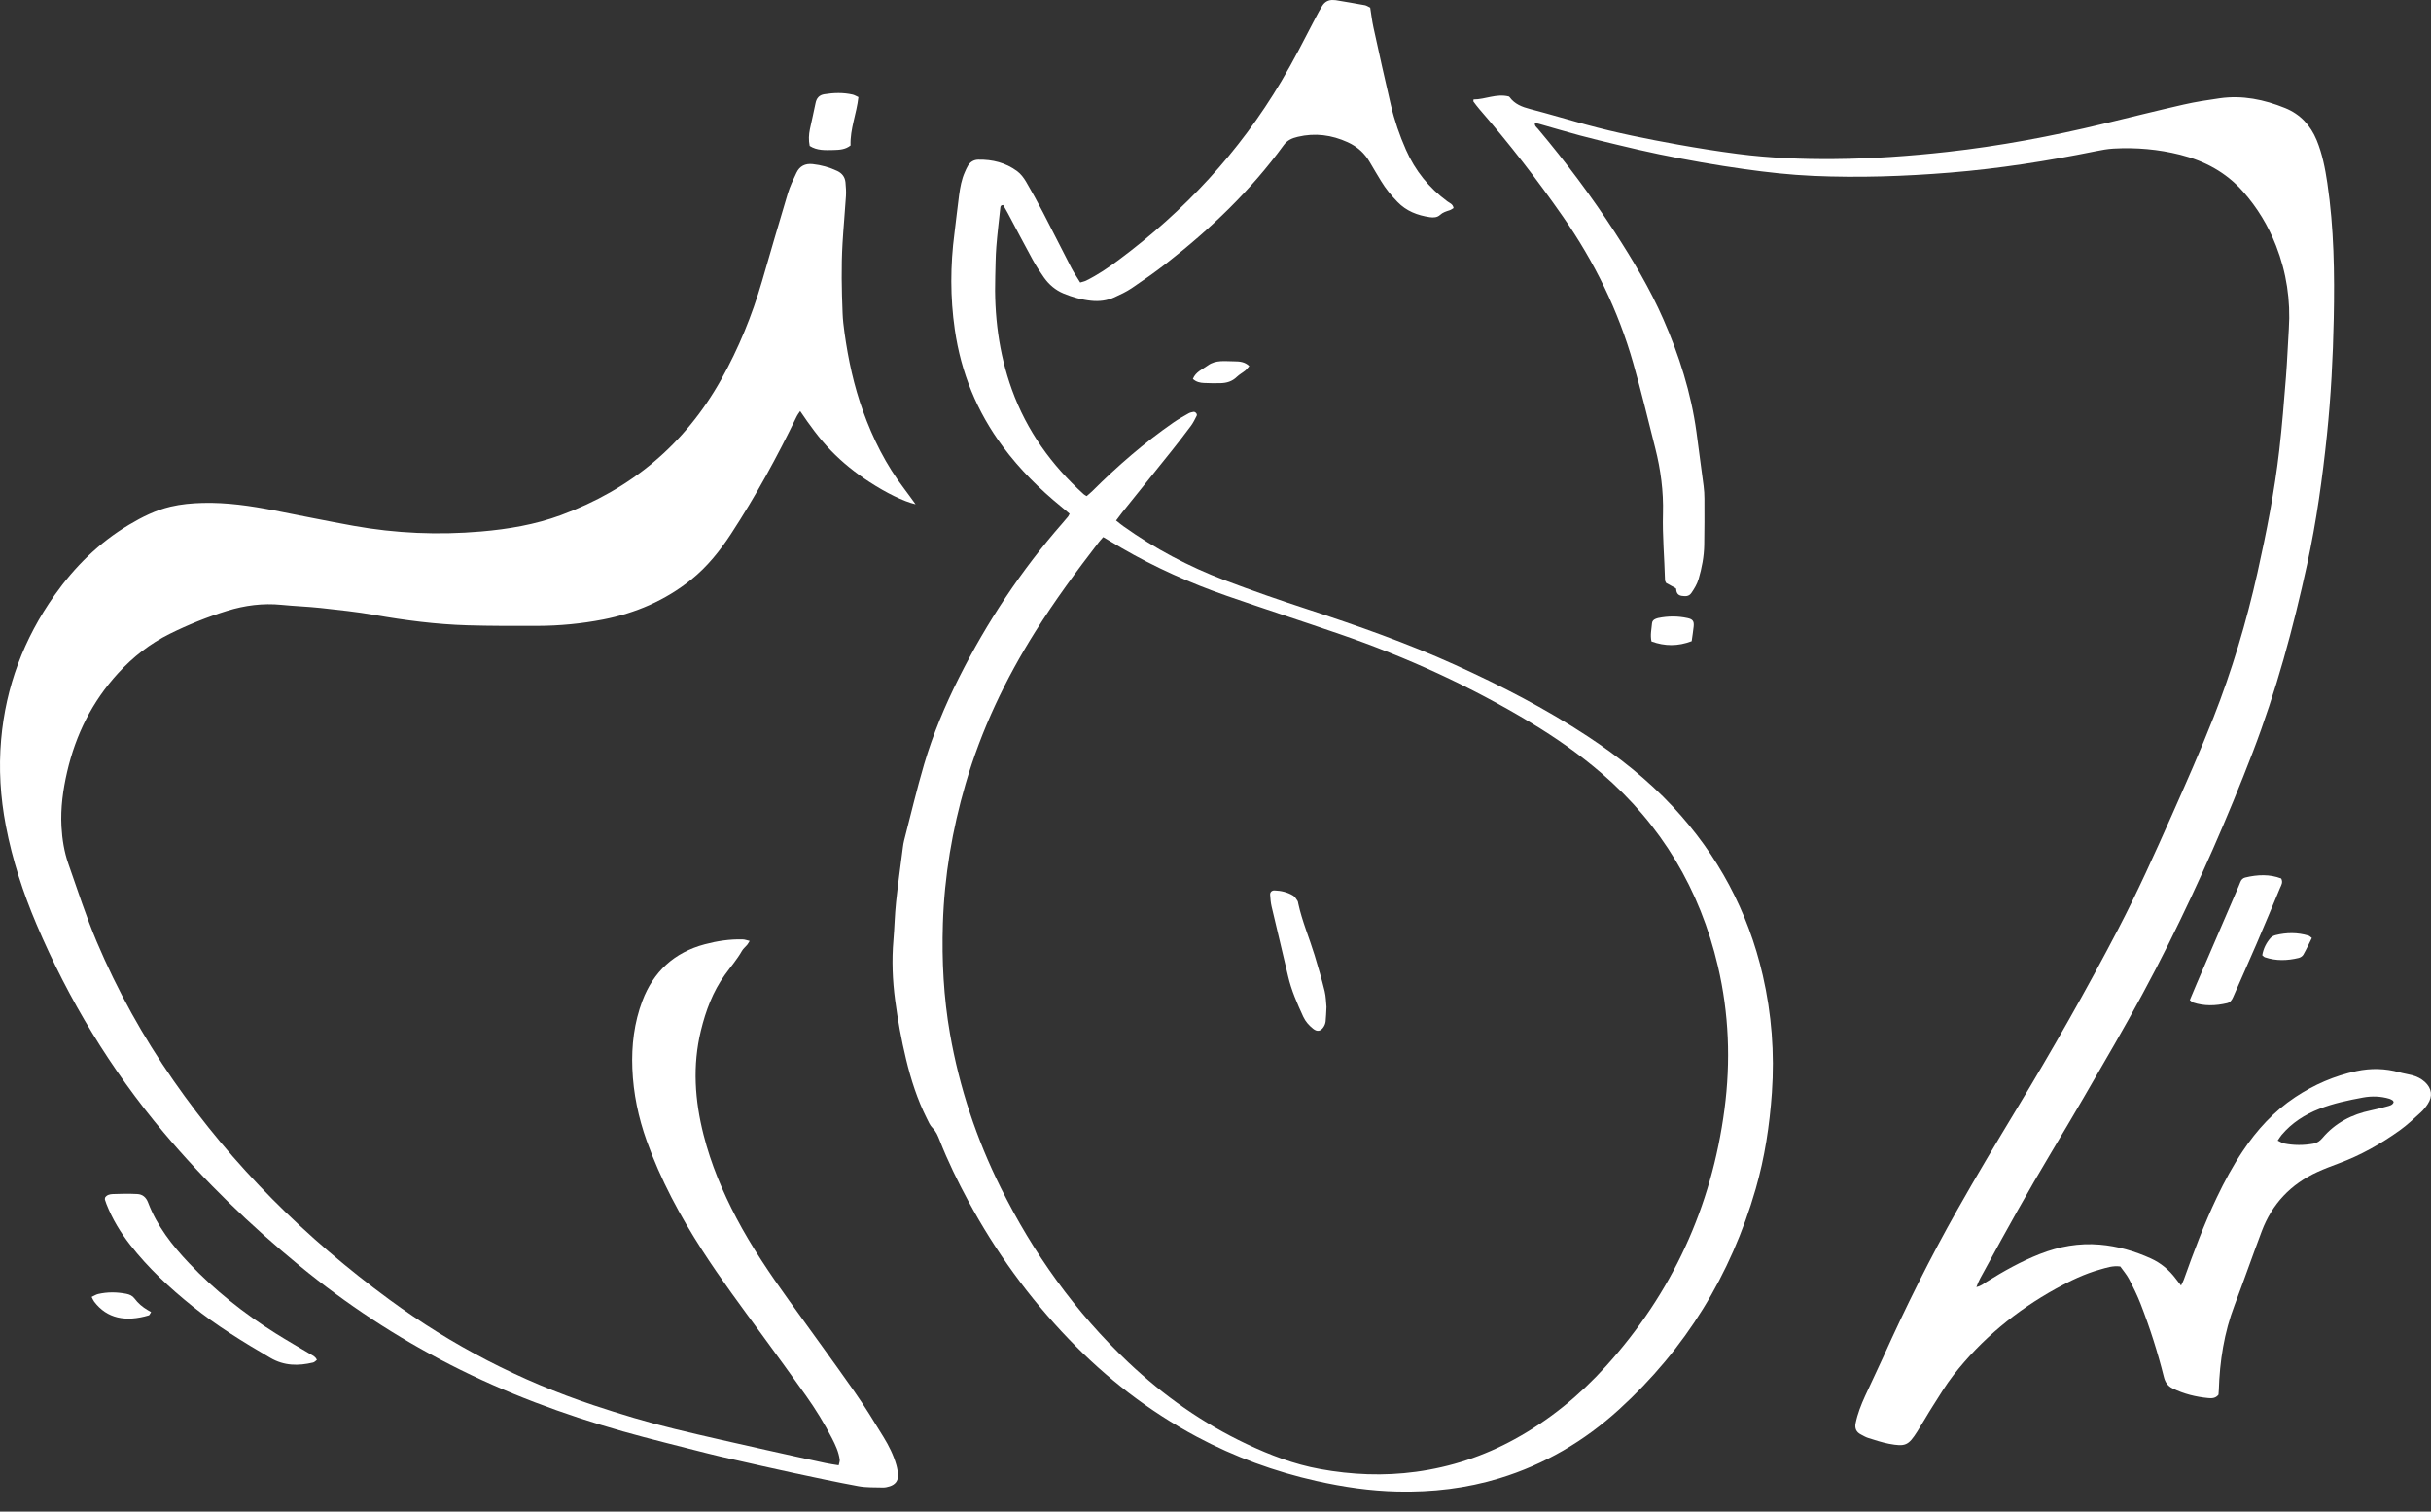
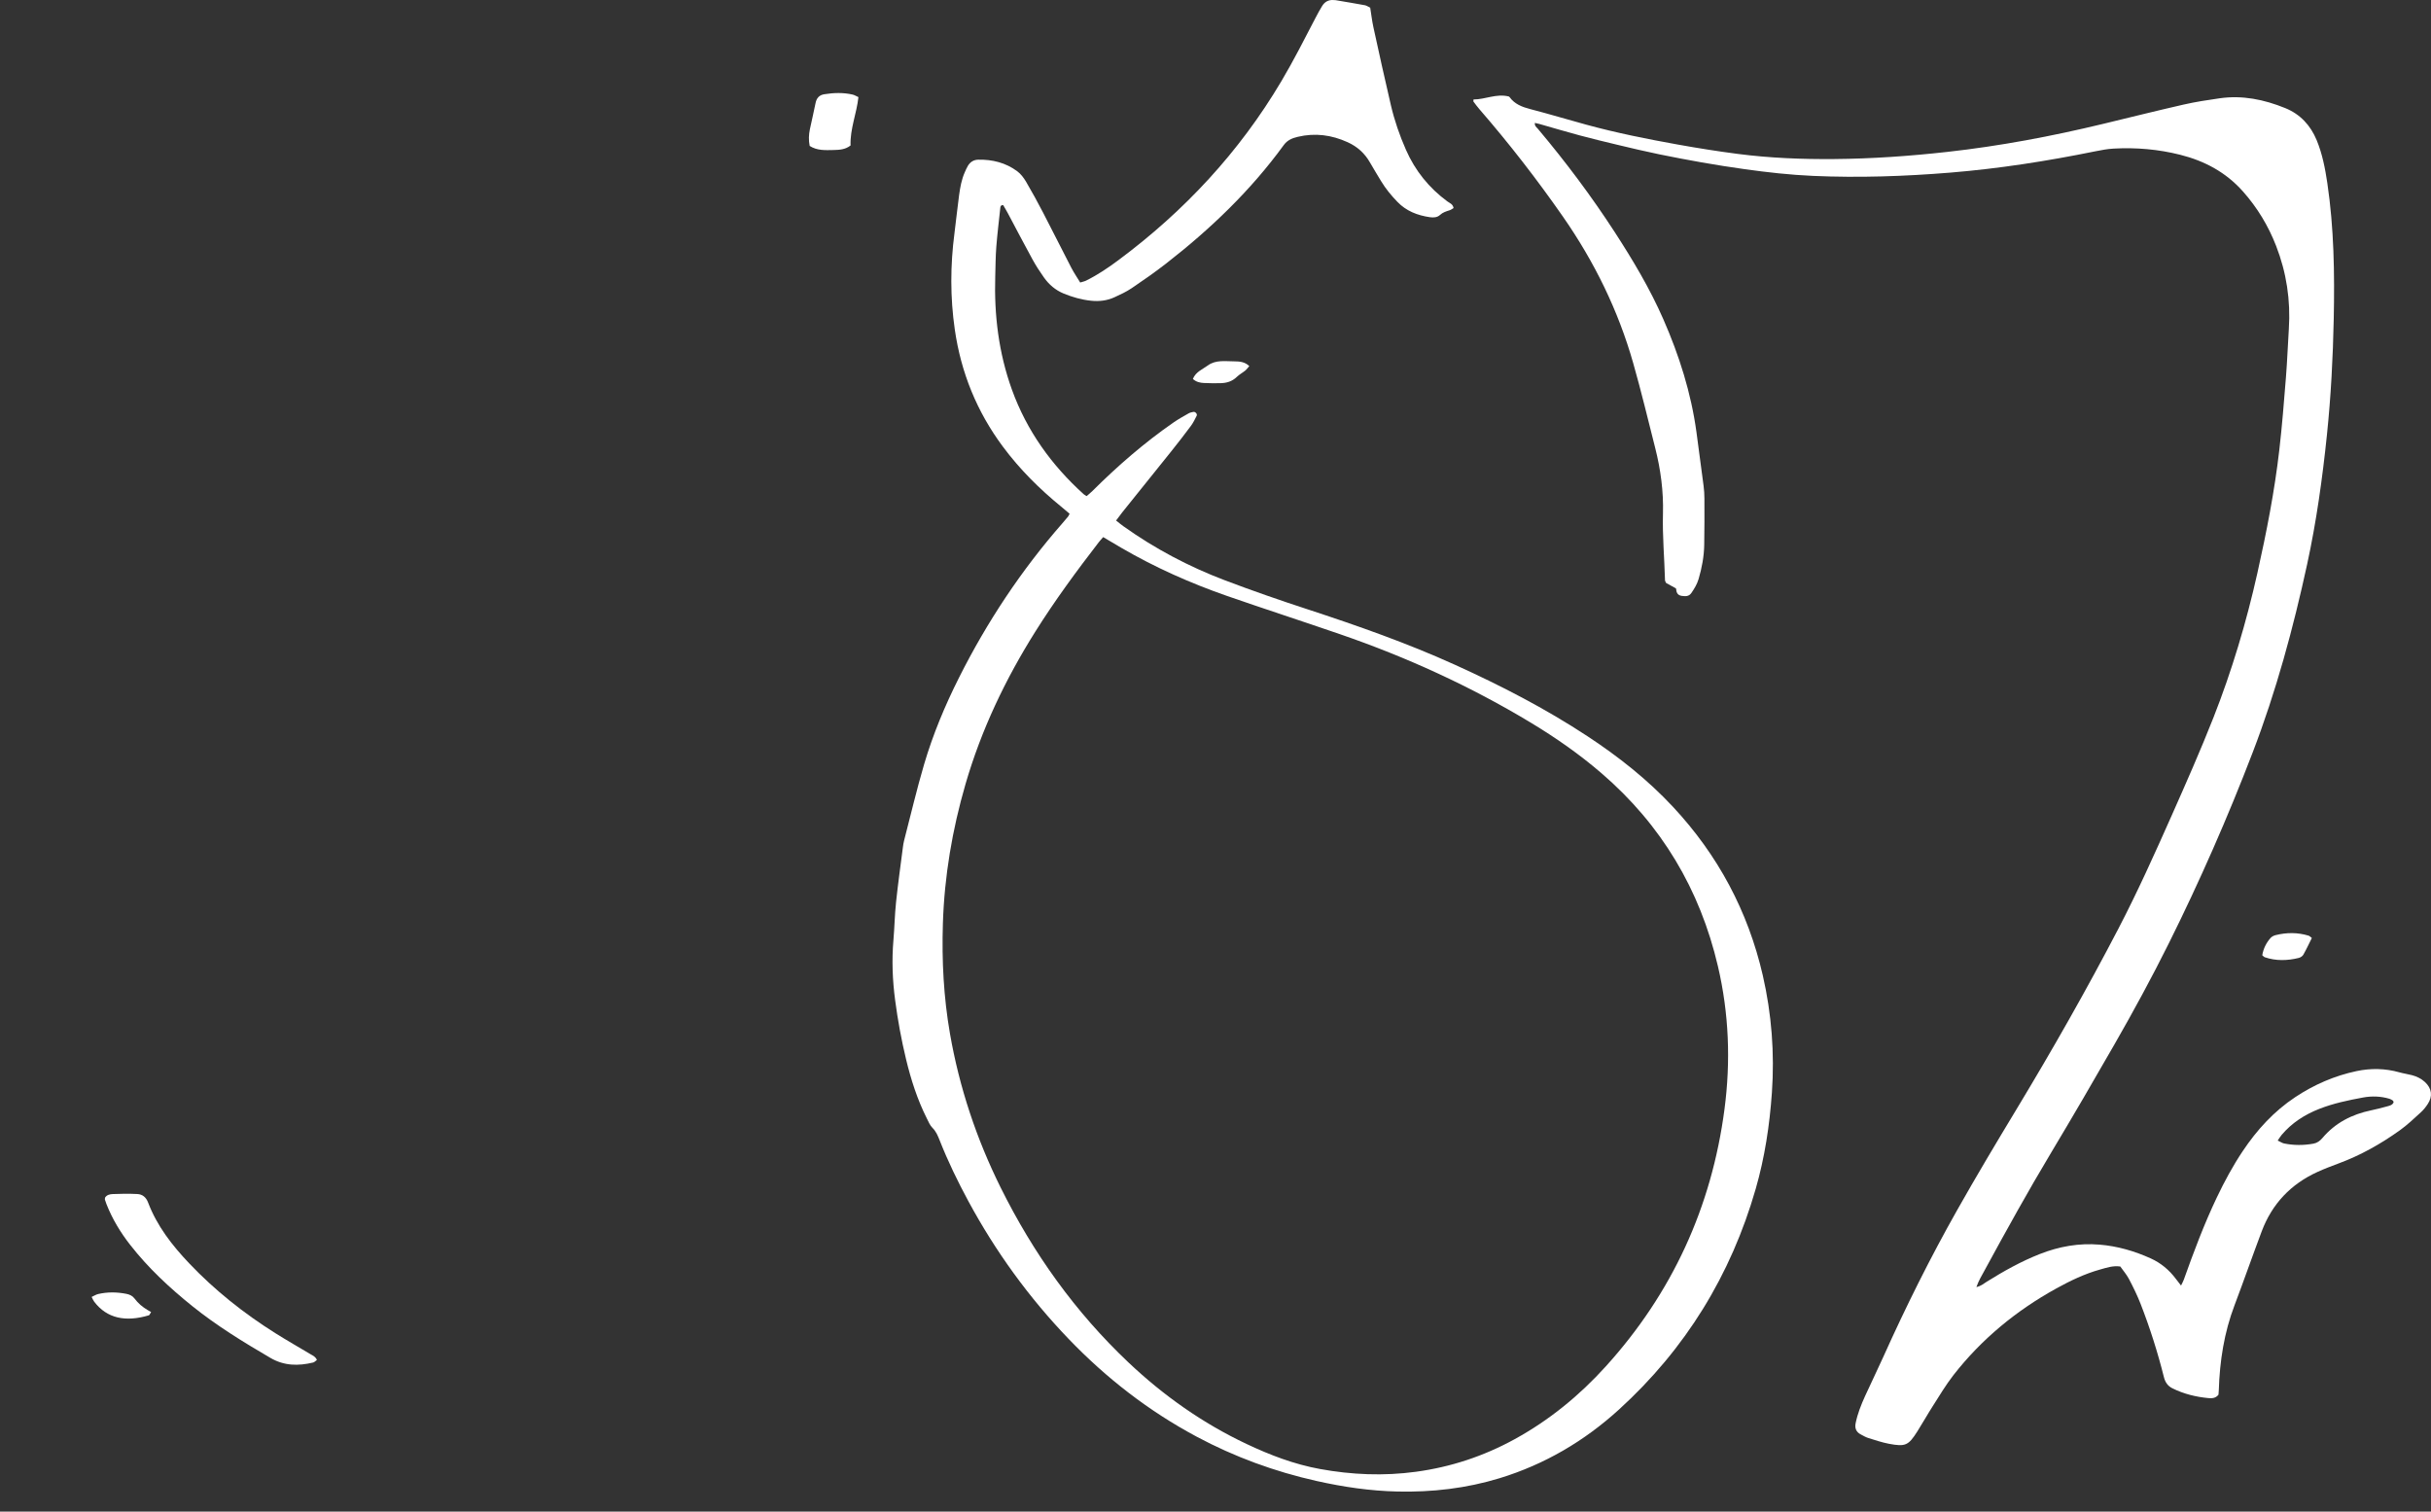
<svg xmlns="http://www.w3.org/2000/svg" width="119" height="74" viewBox="0 0 119 74" fill="none">
  <rect x="0" y="0" width="119" height="74" fill="#333333" stroke="none" />
-   <path d="M44.819 24.686C44.218 24.544 43.378 24.124 42.577 23.605C41.885 23.158 41.246 22.649 40.673 22.055C40.114 21.475 39.641 20.826 39.169 20.125C39.103 20.223 39.045 20.291 39.007 20.369C38.047 22.354 36.993 24.286 35.786 26.133C35.237 26.972 34.617 27.749 33.83 28.379C32.56 29.395 31.108 30.018 29.522 30.327C28.463 30.533 27.389 30.636 26.31 30.639C25.168 30.642 24.025 30.645 22.884 30.611C21.355 30.565 19.842 30.368 18.335 30.105C17.465 29.953 16.584 29.86 15.705 29.764C15.066 29.694 14.422 29.675 13.782 29.61C12.871 29.519 11.983 29.636 11.116 29.904C10.147 30.204 9.208 30.583 8.299 31.033C7.337 31.511 6.508 32.162 5.783 32.954C4.514 34.339 3.71 35.956 3.287 37.78C3.083 38.664 2.961 39.548 3.009 40.456C3.043 41.087 3.142 41.708 3.351 42.3C3.801 43.572 4.209 44.859 4.737 46.105C5.751 48.498 7.004 50.756 8.487 52.888C11.398 57.076 14.968 60.619 19.072 63.629C22.129 65.87 25.458 67.592 29.056 68.792C30.368 69.229 31.691 69.626 33.033 69.954C34.515 70.316 36.006 70.643 37.494 70.98C38.465 71.2 39.438 71.411 40.411 71.622C40.614 71.666 40.82 71.692 41.055 71.731C41.076 71.627 41.116 71.537 41.105 71.454C41.055 71.083 40.899 70.746 40.73 70.417C40.355 69.686 39.925 68.987 39.45 68.318C38.733 67.308 38.005 66.307 37.273 65.308C36.285 63.959 35.284 62.619 34.378 61.212C33.286 59.518 32.337 57.751 31.656 55.848C31.248 54.705 31.002 53.529 30.954 52.314C30.908 51.177 31.044 50.058 31.445 48.995C31.985 47.566 33.005 46.623 34.497 46.227C35.105 46.065 35.725 45.971 36.357 45.988C36.46 45.99 36.562 46.032 36.697 46.063C36.64 46.153 36.612 46.209 36.573 46.256C36.491 46.355 36.383 46.437 36.321 46.546C36.082 46.968 35.764 47.332 35.483 47.723C34.892 48.547 34.547 49.479 34.31 50.452C33.892 52.164 34.01 53.867 34.441 55.559C34.803 56.984 35.367 58.331 36.05 59.63C36.793 61.042 37.687 62.359 38.616 63.653C39.686 65.141 40.77 66.62 41.823 68.121C42.33 68.844 42.79 69.601 43.252 70.354C43.513 70.779 43.737 71.227 43.875 71.709C43.923 71.877 43.952 72.054 43.957 72.228C43.966 72.504 43.809 72.679 43.553 72.761C43.447 72.794 43.332 72.822 43.222 72.819C42.822 72.807 42.413 72.826 42.022 72.754C40.948 72.557 39.88 72.326 38.812 72.097C37.823 71.885 36.837 71.659 35.85 71.436C35.443 71.345 35.035 71.253 34.63 71.149C33.245 70.793 31.855 70.457 30.479 70.068C27.566 69.242 24.737 68.189 22.038 66.806C19.41 65.459 16.956 63.846 14.673 61.971C12.256 59.985 10.013 57.823 8 55.426C5.417 52.348 3.359 48.948 1.789 45.254C1.128 43.697 0.606 42.094 0.287 40.429C0.019 39.029 -0.069 37.619 0.056 36.203C0.283 33.615 1.167 31.265 2.668 29.142C3.657 27.745 4.844 26.567 6.319 25.687C6.958 25.306 7.616 24.977 8.345 24.804C8.864 24.682 9.39 24.634 9.923 24.621C11.104 24.591 12.263 24.761 13.418 24.986C14.711 25.237 16.002 25.505 17.299 25.739C19.366 26.111 21.449 26.199 23.544 26.019C24.879 25.904 26.193 25.683 27.454 25.219C30.878 23.959 33.52 21.768 35.306 18.574C36.157 17.053 36.812 15.448 37.3 13.775C37.718 12.34 38.131 10.904 38.563 9.474C38.669 9.123 38.831 8.786 38.99 8.454C39.146 8.13 39.417 7.994 39.782 8.034C40.202 8.08 40.602 8.19 40.983 8.37C41.22 8.481 41.363 8.667 41.387 8.928C41.407 9.151 41.424 9.378 41.41 9.6C41.361 10.37 41.288 11.139 41.243 11.909C41.177 13.05 41.201 14.191 41.246 15.332C41.258 15.653 41.295 15.973 41.34 16.291C41.522 17.6 41.8 18.891 42.248 20.133C42.734 21.483 43.375 22.762 44.251 23.911C44.425 24.14 44.591 24.374 44.819 24.686Z" fill="white" />
  <path d="M72.131 4.869C72.708 4.869 73.238 4.575 73.845 4.72C73.841 4.718 73.876 4.728 73.894 4.752C74.145 5.098 74.505 5.236 74.906 5.34C75.823 5.578 76.731 5.853 77.645 6.102C79.119 6.504 80.615 6.804 82.117 7.074C83.097 7.25 84.082 7.407 85.07 7.535C86.635 7.737 88.209 7.8 89.787 7.786C91.639 7.771 93.483 7.641 95.322 7.436C97.897 7.15 100.439 6.67 102.958 6.062C104.27 5.746 105.58 5.418 106.896 5.118C107.475 4.986 108.064 4.896 108.653 4.812C109.766 4.652 110.829 4.872 111.858 5.289C112.598 5.588 113.101 6.132 113.404 6.863C113.682 7.537 113.818 8.246 113.925 8.963C114.252 11.167 114.284 13.383 114.239 15.605C114.201 17.503 114.102 19.398 113.906 21.286C113.686 23.413 113.391 25.531 112.937 27.623C112.257 30.752 111.422 33.836 110.273 36.83C109.052 40.014 107.682 43.132 106.163 46.186C105.331 47.856 104.441 49.495 103.513 51.112C102.496 52.883 101.472 54.649 100.421 56.4C99.279 58.303 98.205 60.244 97.145 62.194C97.01 62.442 96.861 62.685 96.746 63.007C96.978 62.957 97.108 62.836 97.25 62.747C98.083 62.227 98.937 61.748 99.854 61.388C100.796 61.017 101.771 60.845 102.782 60.93C103.656 61.003 104.488 61.244 105.284 61.605C105.775 61.828 106.181 62.166 106.506 62.599C106.582 62.7 106.66 62.799 106.764 62.933C106.821 62.814 106.867 62.735 106.898 62.649C107.384 61.287 107.89 59.932 108.514 58.624C108.888 57.84 109.299 57.076 109.783 56.353C110.478 55.313 111.306 54.404 112.356 53.708C113.279 53.096 114.278 52.662 115.357 52.434C116.054 52.286 116.76 52.299 117.455 52.495C117.656 52.552 117.864 52.58 118.066 52.633C118.302 52.695 118.518 52.8 118.7 52.966C119.04 53.279 119.094 53.662 118.839 54.049C118.742 54.195 118.63 54.338 118.5 54.455C118.167 54.757 117.84 55.072 117.475 55.332C116.544 55.998 115.552 56.558 114.473 56.956C114.127 57.085 113.78 57.217 113.444 57.37C112.137 57.965 111.219 58.934 110.713 60.279C110.26 61.482 109.837 62.697 109.382 63.899C108.873 65.238 108.658 66.628 108.613 68.051C108.61 68.13 108.602 68.209 108.597 68.276C108.459 68.451 108.279 68.459 108.103 68.442C107.491 68.384 106.901 68.24 106.346 67.965C106.113 67.85 105.989 67.667 105.925 67.413C105.621 66.196 105.24 65.002 104.786 63.833C104.623 63.415 104.424 63.01 104.215 62.612C104.097 62.388 103.926 62.193 103.789 61.999C103.42 61.95 103.114 62.061 102.807 62.146C102.043 62.358 101.333 62.702 100.643 63.083C98.693 64.162 96.999 65.554 95.625 67.315C95.251 67.795 94.938 68.324 94.609 68.838C94.349 69.244 94.114 69.666 93.856 70.073C93.418 70.763 93.274 70.831 92.463 70.678C92.118 70.612 91.781 70.496 91.444 70.392C91.323 70.354 91.212 70.284 91.097 70.226C90.865 70.108 90.783 69.923 90.836 69.667C90.93 69.207 91.102 68.774 91.294 68.35C91.587 67.706 91.899 67.071 92.189 66.426C93.29 63.976 94.487 61.572 95.808 59.234C96.748 57.568 97.73 55.925 98.719 54.287C100.464 51.396 102.135 48.463 103.695 45.467C104.638 43.655 105.475 41.793 106.304 39.927C107.008 38.34 107.71 36.753 108.347 35.137C109.256 32.828 109.963 30.459 110.504 28.041C110.949 26.048 111.343 24.045 111.576 22.015C111.712 20.833 111.805 19.647 111.9 18.461C111.963 17.675 111.99 16.887 112.041 16.101C112.132 14.699 111.926 13.343 111.417 12.034C111.034 11.051 110.498 10.164 109.795 9.372C108.962 8.434 107.919 7.877 106.721 7.576C105.652 7.307 104.566 7.214 103.467 7.274C103.164 7.29 102.861 7.348 102.563 7.408C100.213 7.885 97.849 8.256 95.457 8.451C93.227 8.633 90.994 8.709 88.758 8.611C87.633 8.562 86.514 8.437 85.399 8.281C83.998 8.086 82.607 7.837 81.222 7.554C80.546 7.416 79.874 7.255 79.202 7.095C78.577 6.947 77.953 6.795 77.332 6.629C76.665 6.45 76.003 6.253 75.339 6.064C75.279 6.047 75.218 6.036 75.135 6.017C75.111 6.168 75.217 6.23 75.281 6.306C76.639 7.919 77.902 9.604 79.05 11.374C79.934 12.738 80.767 14.133 81.42 15.624C82.198 17.398 82.781 19.233 83.044 21.159C83.163 22.035 83.281 22.912 83.393 23.789C83.42 23.996 83.433 24.206 83.433 24.414C83.435 25.17 83.438 25.926 83.423 26.682C83.413 27.247 83.308 27.799 83.149 28.343C83.075 28.595 82.944 28.811 82.798 29.024C82.676 29.204 82.51 29.196 82.327 29.171C82.129 29.143 82.061 29.019 82.051 28.841C82.05 28.826 82.037 28.812 82.03 28.798C81.863 28.706 81.696 28.614 81.557 28.538C81.528 28.472 81.505 28.444 81.504 28.415C81.475 27.323 81.374 26.234 81.404 25.138C81.434 24.057 81.292 22.987 81.026 21.938C80.675 20.552 80.341 19.16 79.95 17.785C79.215 15.195 78.042 12.809 76.504 10.6C75.234 8.776 73.874 7.024 72.419 5.346C72.314 5.226 72.22 5.095 72.124 4.968C72.117 4.959 72.125 4.938 72.131 4.869ZM111.495 55.835C111.639 55.901 111.72 55.959 111.81 55.977C112.287 56.074 112.768 56.072 113.247 55.986C113.427 55.953 113.566 55.85 113.686 55.709C114.314 54.967 115.128 54.55 116.069 54.355C116.336 54.299 116.601 54.232 116.864 54.158C116.983 54.125 117.117 54.097 117.171 53.96C117.158 53.929 117.153 53.891 117.133 53.877C117.081 53.841 117.024 53.807 116.965 53.789C116.54 53.661 116.099 53.649 115.675 53.727C114.95 53.861 114.224 54.012 113.533 54.283C112.819 54.563 112.189 54.967 111.689 55.558C111.629 55.629 111.581 55.711 111.495 55.835Z" fill="white" />
  <path d="M52.358 25.149C52.212 25.026 52.079 24.911 51.943 24.8C50.88 23.932 49.914 22.97 49.093 21.866C47.819 20.154 47.042 18.241 46.738 16.129C46.511 14.557 46.517 12.988 46.722 11.417C46.804 10.795 46.863 10.171 46.949 9.55C47.002 9.169 47.069 8.787 47.228 8.431C47.273 8.328 47.317 8.224 47.374 8.127C47.487 7.933 47.659 7.822 47.886 7.817C48.581 7.803 49.23 7.966 49.792 8.381C49.967 8.511 50.112 8.702 50.225 8.893C50.518 9.39 50.795 9.899 51.062 10.412C51.529 11.31 51.98 12.217 52.446 13.116C52.571 13.356 52.726 13.581 52.877 13.83C52.99 13.794 53.083 13.778 53.164 13.738C53.728 13.459 54.248 13.108 54.751 12.733C57.977 10.334 60.664 7.447 62.721 3.981C63.329 2.957 63.864 1.895 64.414 0.84C64.511 0.655 64.61 0.471 64.72 0.294C64.848 0.085 65.038 -0.018 65.287 0.003C65.319 0.005 65.352 0.004 65.383 0.009C65.858 0.09 66.334 0.167 66.807 0.255C66.897 0.271 66.979 0.332 67.073 0.376C67.126 0.703 67.162 1.022 67.23 1.334C67.508 2.605 67.787 3.877 68.084 5.144C68.26 5.896 68.51 6.626 68.823 7.334C69.275 8.36 69.952 9.199 70.853 9.862C70.962 9.942 71.119 9.985 71.154 10.186C71.094 10.22 71.033 10.269 70.963 10.292C70.795 10.347 70.629 10.393 70.492 10.521C70.353 10.649 70.17 10.658 69.99 10.632C69.387 10.543 68.841 10.334 68.407 9.884C68.104 9.571 67.828 9.237 67.603 8.863C67.421 8.56 67.236 8.259 67.06 7.952C66.804 7.503 66.442 7.178 65.973 6.964C65.186 6.604 64.373 6.497 63.527 6.698C63.26 6.761 63.019 6.857 62.841 7.102C61.22 9.331 59.248 11.216 57.081 12.902C56.536 13.326 55.968 13.722 55.395 14.109C55.13 14.287 54.835 14.424 54.543 14.557C54.185 14.719 53.802 14.763 53.411 14.722C52.943 14.674 52.496 14.546 52.063 14.368C51.667 14.204 51.349 13.932 51.103 13.585C50.899 13.297 50.705 12.999 50.536 12.689C50.126 11.942 49.734 11.186 49.333 10.434C49.259 10.295 49.176 10.161 49.105 10.038C48.987 10.04 48.974 10.104 48.967 10.167C48.9 10.806 48.82 11.444 48.77 12.085C48.733 12.565 48.733 13.049 48.718 13.531C48.661 15.429 48.887 17.283 49.536 19.079C50.264 21.091 51.472 22.769 53.049 24.195C53.084 24.227 53.129 24.247 53.193 24.286C53.284 24.206 53.383 24.127 53.472 24.039C54.705 22.811 56.015 21.673 57.447 20.68C57.684 20.516 57.938 20.377 58.189 20.233C58.257 20.195 58.339 20.178 58.417 20.164C58.51 20.146 58.62 20.267 58.58 20.35C58.495 20.522 58.409 20.697 58.296 20.849C57.989 21.263 57.674 21.669 57.352 22.072C56.55 23.077 55.741 24.078 54.936 25.081C54.837 25.204 54.746 25.333 54.633 25.482C54.765 25.585 54.873 25.677 54.988 25.759C56.528 26.857 58.189 27.736 59.955 28.406C61.291 28.913 62.642 29.382 64.001 29.826C66.445 30.627 68.869 31.477 71.214 32.54C73.458 33.556 75.642 34.682 77.703 36.037C79.227 37.039 80.65 38.163 81.897 39.5C84.095 41.858 85.567 44.608 86.29 47.747C86.724 49.636 86.871 51.556 86.736 53.497C86.624 55.09 86.386 56.66 85.945 58.195C84.729 62.423 82.508 66.037 79.253 69C77.555 70.547 75.612 71.689 73.406 72.364C71.775 72.862 70.107 73.054 68.406 73.016C67.067 72.986 65.752 72.792 64.446 72.499C62.394 72.04 60.44 71.324 58.586 70.335C56.24 69.082 54.164 67.473 52.322 65.557C50.37 63.527 48.735 61.268 47.397 58.792C46.878 57.829 46.4 56.846 45.999 55.828C45.91 55.604 45.824 55.388 45.643 55.21C45.522 55.09 45.451 54.915 45.372 54.757C44.907 53.833 44.594 52.857 44.352 51.853C44.122 50.898 43.946 49.935 43.818 48.963C43.689 47.988 43.65 47.011 43.734 46.029C43.787 45.405 43.798 44.776 43.864 44.154C43.958 43.259 44.084 42.367 44.198 41.474C44.212 41.363 44.23 41.251 44.258 41.142C44.581 39.898 44.874 38.645 45.237 37.413C45.669 35.947 46.259 34.537 46.946 33.17C48.318 30.441 49.993 27.915 52.006 25.615C52.102 25.506 52.195 25.395 52.286 25.284C52.306 25.26 52.317 25.228 52.358 25.149ZM54.002 26.293C53.907 26.403 53.841 26.473 53.783 26.548C52.692 27.962 51.635 29.401 50.684 30.914C49.213 33.254 48.034 35.728 47.262 38.387C46.613 40.62 46.227 42.897 46.155 45.224C46.099 47.03 46.192 48.826 46.503 50.606C46.962 53.237 47.797 55.746 48.984 58.137C50.579 61.35 52.631 64.23 55.243 66.7C56.962 68.324 58.873 69.673 61.015 70.685C62.167 71.23 63.352 71.683 64.61 71.912C66.17 72.197 67.738 72.263 69.315 72.048C71.024 71.816 72.631 71.284 74.141 70.455C75.837 69.526 77.314 68.317 78.607 66.888C81.854 63.301 83.783 59.099 84.415 54.303C84.724 51.953 84.635 49.616 84.095 47.305C83.215 43.538 81.327 40.375 78.389 37.847C77.313 36.921 76.153 36.112 74.939 35.38C71.982 33.596 68.858 32.169 65.594 31.046C63.757 30.413 61.907 29.814 60.072 29.176C58.277 28.551 56.546 27.781 54.9 26.824C54.61 26.655 54.322 26.482 54.002 26.293Z" fill="white" />
  <path d="M5.143 58.628C5.227 58.49 5.383 58.46 5.518 58.454C5.917 58.436 6.319 58.432 6.718 58.452C6.975 58.464 7.15 58.608 7.249 58.867C7.684 60.015 8.423 60.962 9.258 61.842C10.515 63.166 11.934 64.293 13.477 65.263C14.048 65.622 14.635 65.956 15.214 66.302C15.321 66.366 15.445 66.413 15.512 66.575C15.447 66.62 15.393 66.685 15.326 66.701C14.603 66.874 13.911 66.868 13.235 66.473C11.916 65.702 10.616 64.906 9.423 63.947C8.305 63.049 7.26 62.077 6.374 60.943C5.896 60.332 5.499 59.675 5.214 58.952C5.184 58.877 5.157 58.802 5.135 58.725C5.128 58.697 5.14 58.664 5.143 58.628Z" fill="white" />
-   <path d="M107.193 48.958C107.315 48.669 107.423 48.403 107.537 48.139C108.216 46.56 108.897 44.981 109.577 43.402C109.609 43.328 109.639 43.254 109.668 43.179C109.712 43.066 109.79 42.986 109.906 42.958C110.508 42.812 111.105 42.789 111.668 43.006C111.764 43.201 111.67 43.329 111.616 43.457C111.233 44.377 110.851 45.297 110.457 46.212C110.083 47.083 109.692 47.947 109.313 48.816C109.251 48.958 109.17 49.073 109.018 49.109C108.462 49.24 107.906 49.26 107.355 49.078C107.313 49.064 107.279 49.023 107.193 48.958Z" fill="white" />
  <path d="M42.021 4.754C41.934 5.559 41.606 6.312 41.636 7.121C41.378 7.325 41.087 7.337 40.801 7.344C40.404 7.352 39.999 7.379 39.635 7.144C39.578 6.866 39.59 6.595 39.645 6.327C39.732 5.902 39.838 5.481 39.92 5.056C39.969 4.804 40.096 4.654 40.354 4.613C40.818 4.539 41.281 4.525 41.74 4.631C41.83 4.652 41.912 4.706 42.021 4.754Z" fill="white" />
-   <path d="M82.809 31.388C82.139 31.643 81.493 31.641 80.842 31.401C80.771 31.08 80.846 30.797 80.868 30.512C80.877 30.407 80.942 30.338 81.038 30.299C81.082 30.281 81.127 30.263 81.174 30.254C81.651 30.157 82.13 30.154 82.606 30.258C82.863 30.314 82.931 30.409 82.907 30.663C82.883 30.9 82.844 31.135 82.809 31.388Z" fill="white" />
  <path d="M113.167 45.918C113.027 46.199 112.9 46.474 112.751 46.736C112.709 46.81 112.609 46.874 112.524 46.895C111.97 47.03 111.414 47.048 110.866 46.861C110.824 46.847 110.792 46.805 110.74 46.764C110.792 46.444 110.932 46.161 111.145 45.918C111.204 45.851 111.301 45.801 111.39 45.779C111.929 45.644 112.469 45.641 113.004 45.803C113.06 45.819 113.105 45.873 113.167 45.918Z" fill="white" />
  <path d="M4.486 63.49C4.608 63.434 4.701 63.372 4.803 63.348C5.261 63.242 5.721 63.248 6.182 63.338C6.345 63.37 6.486 63.433 6.587 63.569C6.761 63.804 6.98 63.987 7.231 64.134C7.286 64.167 7.342 64.198 7.397 64.23C7.336 64.321 7.318 64.381 7.285 64.39C6.153 64.727 5.232 64.547 4.608 63.718C4.562 63.658 4.535 63.584 4.486 63.49Z" fill="white" />
  <path d="M61.154 17.921C61.082 18.003 61.029 18.081 60.959 18.139C60.822 18.25 60.662 18.334 60.537 18.456C60.314 18.672 60.047 18.75 59.752 18.758C59.48 18.765 59.208 18.761 58.936 18.749C58.746 18.741 58.559 18.702 58.393 18.551C58.531 18.202 58.866 18.08 59.124 17.891C59.513 17.605 59.983 17.689 60.426 17.69C60.678 17.691 60.934 17.71 61.154 17.921Z" fill="white" />
-   <path d="M64.933 49.297C64.917 49.583 64.913 49.792 64.891 49.999C64.881 50.09 64.847 50.187 64.797 50.264C64.653 50.492 64.479 50.524 64.275 50.359C64.073 50.197 63.902 50.006 63.793 49.767C63.499 49.125 63.214 48.481 63.053 47.788C62.789 46.648 62.51 45.51 62.244 44.37C62.201 44.184 62.186 43.99 62.174 43.799C62.166 43.672 62.258 43.586 62.385 43.59C62.71 43.601 63.023 43.674 63.302 43.844C63.391 43.897 63.449 44.006 63.512 44.096C63.538 44.133 63.542 44.187 63.552 44.233C63.74 45.099 64.091 45.913 64.349 46.756C64.527 47.338 64.697 47.924 64.842 48.515C64.91 48.792 64.91 49.086 64.933 49.297Z" fill="white" />
</svg>